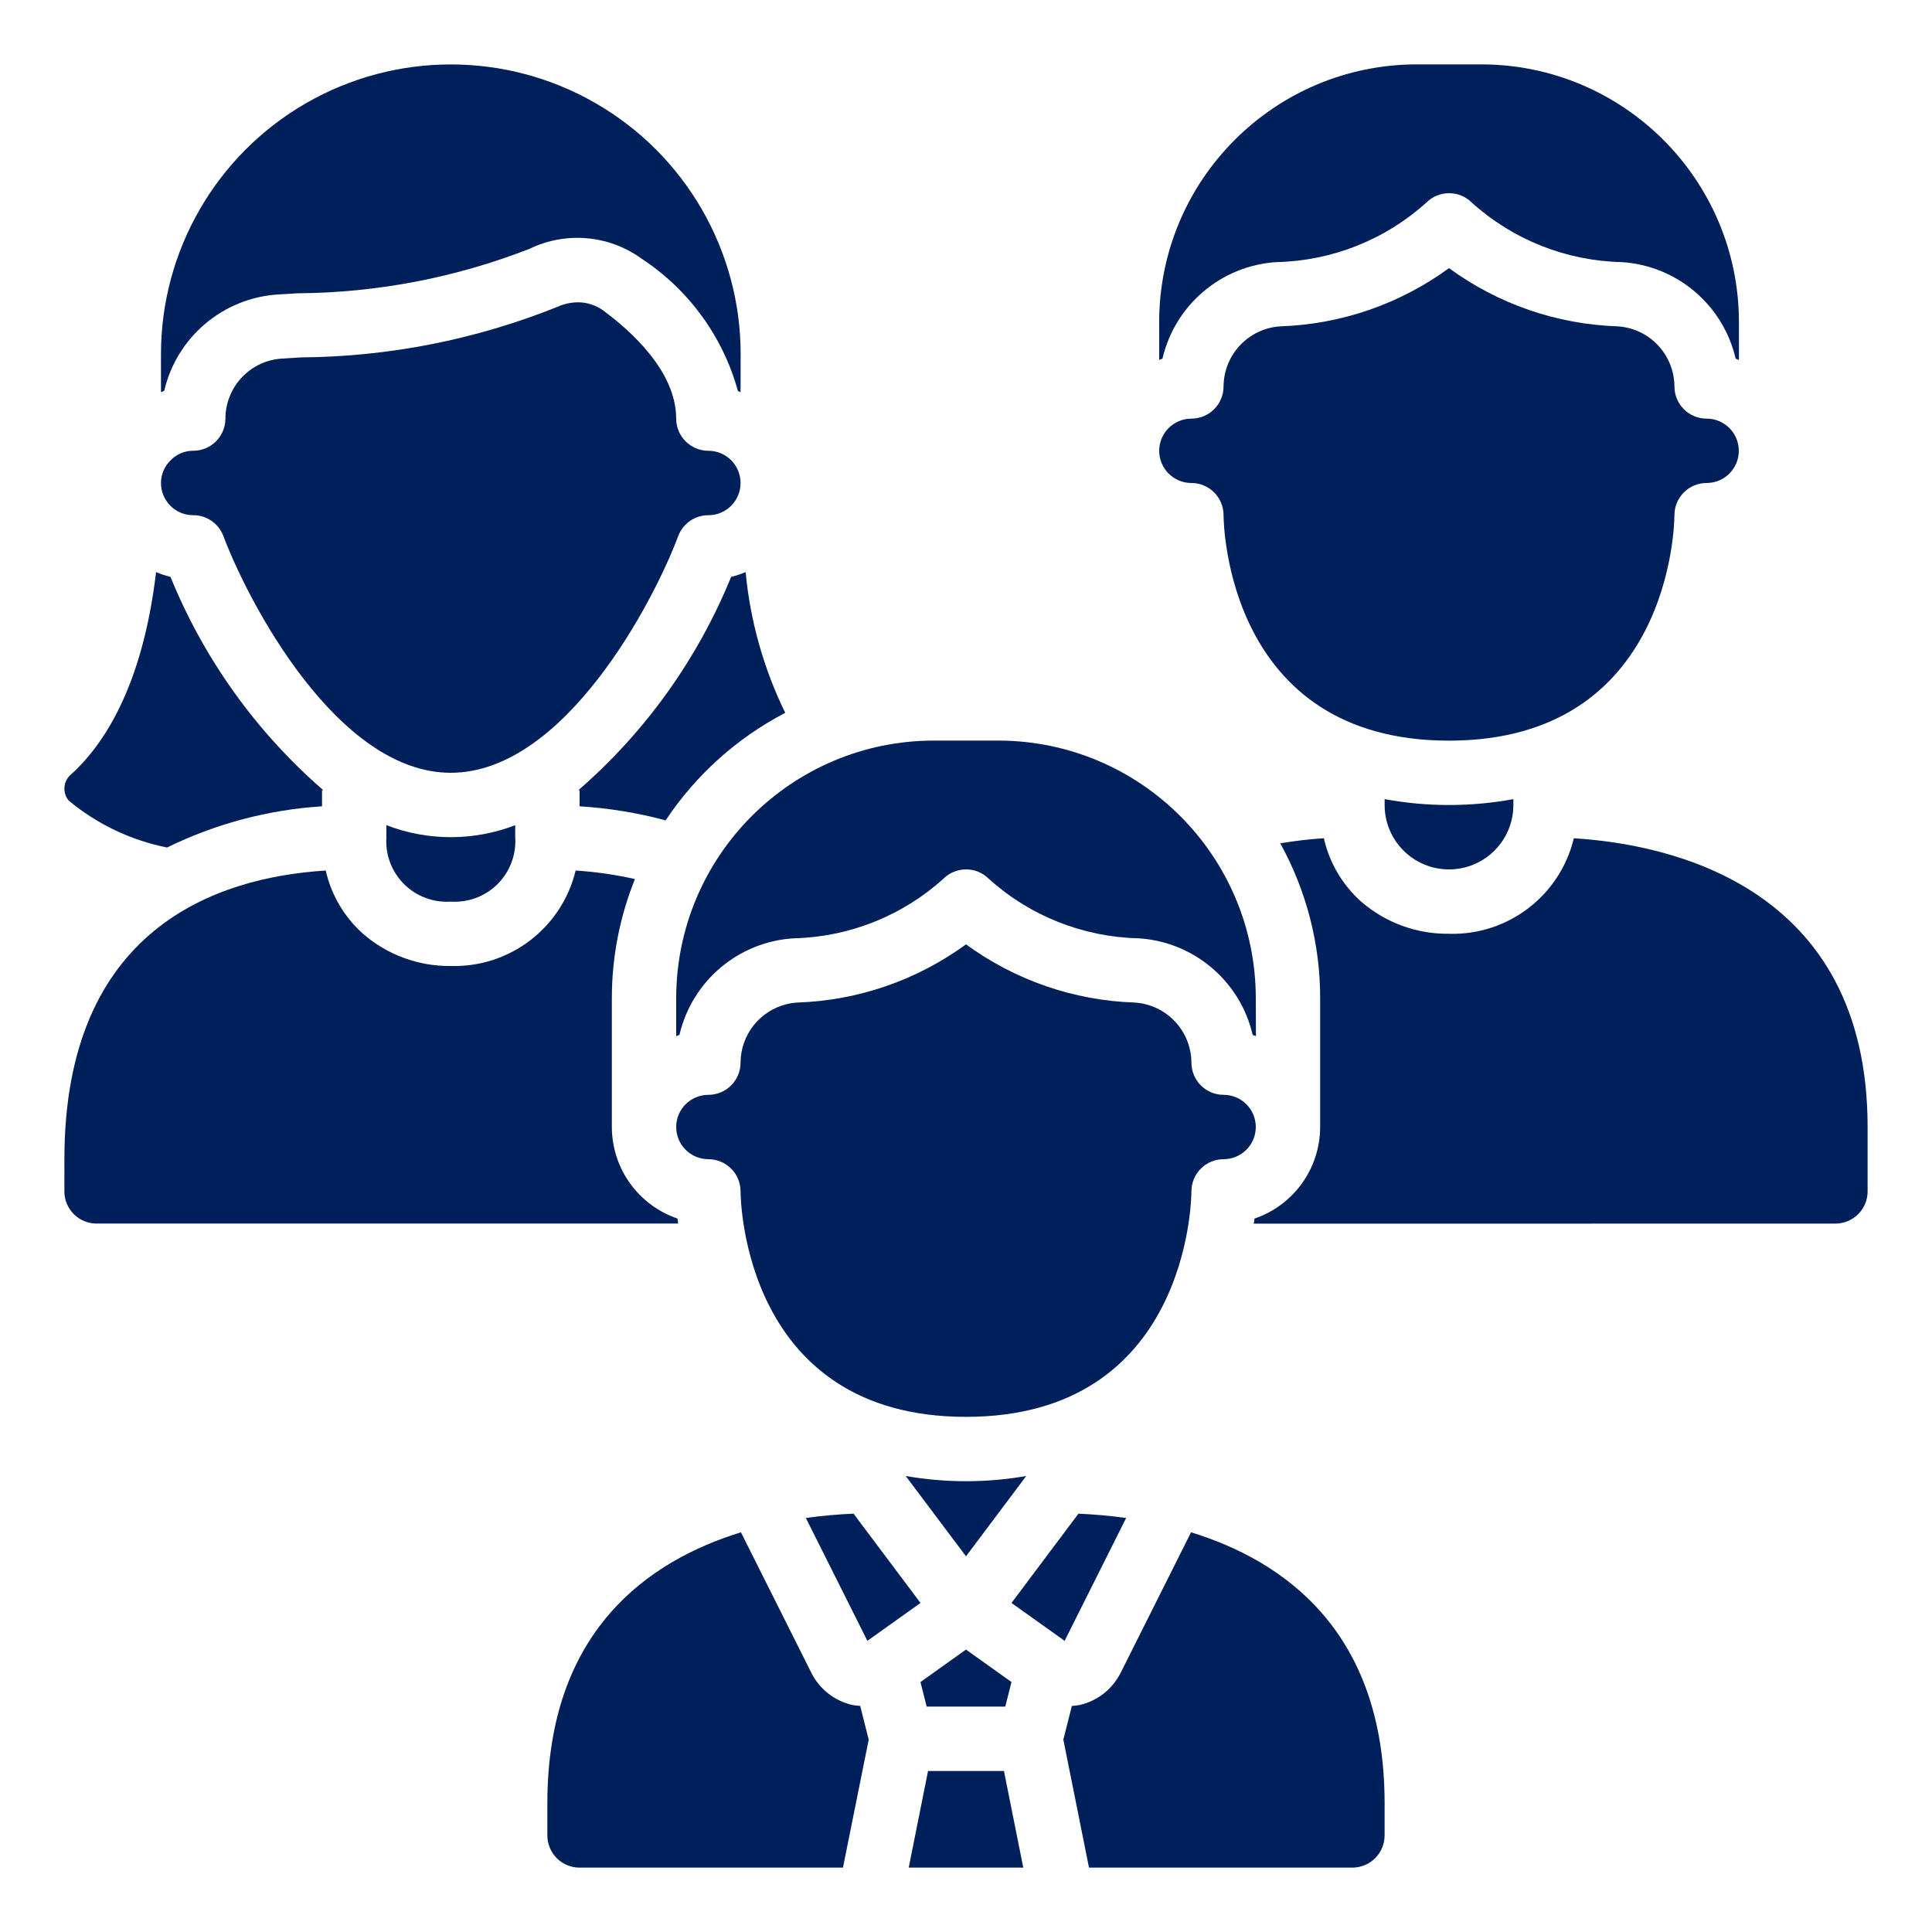
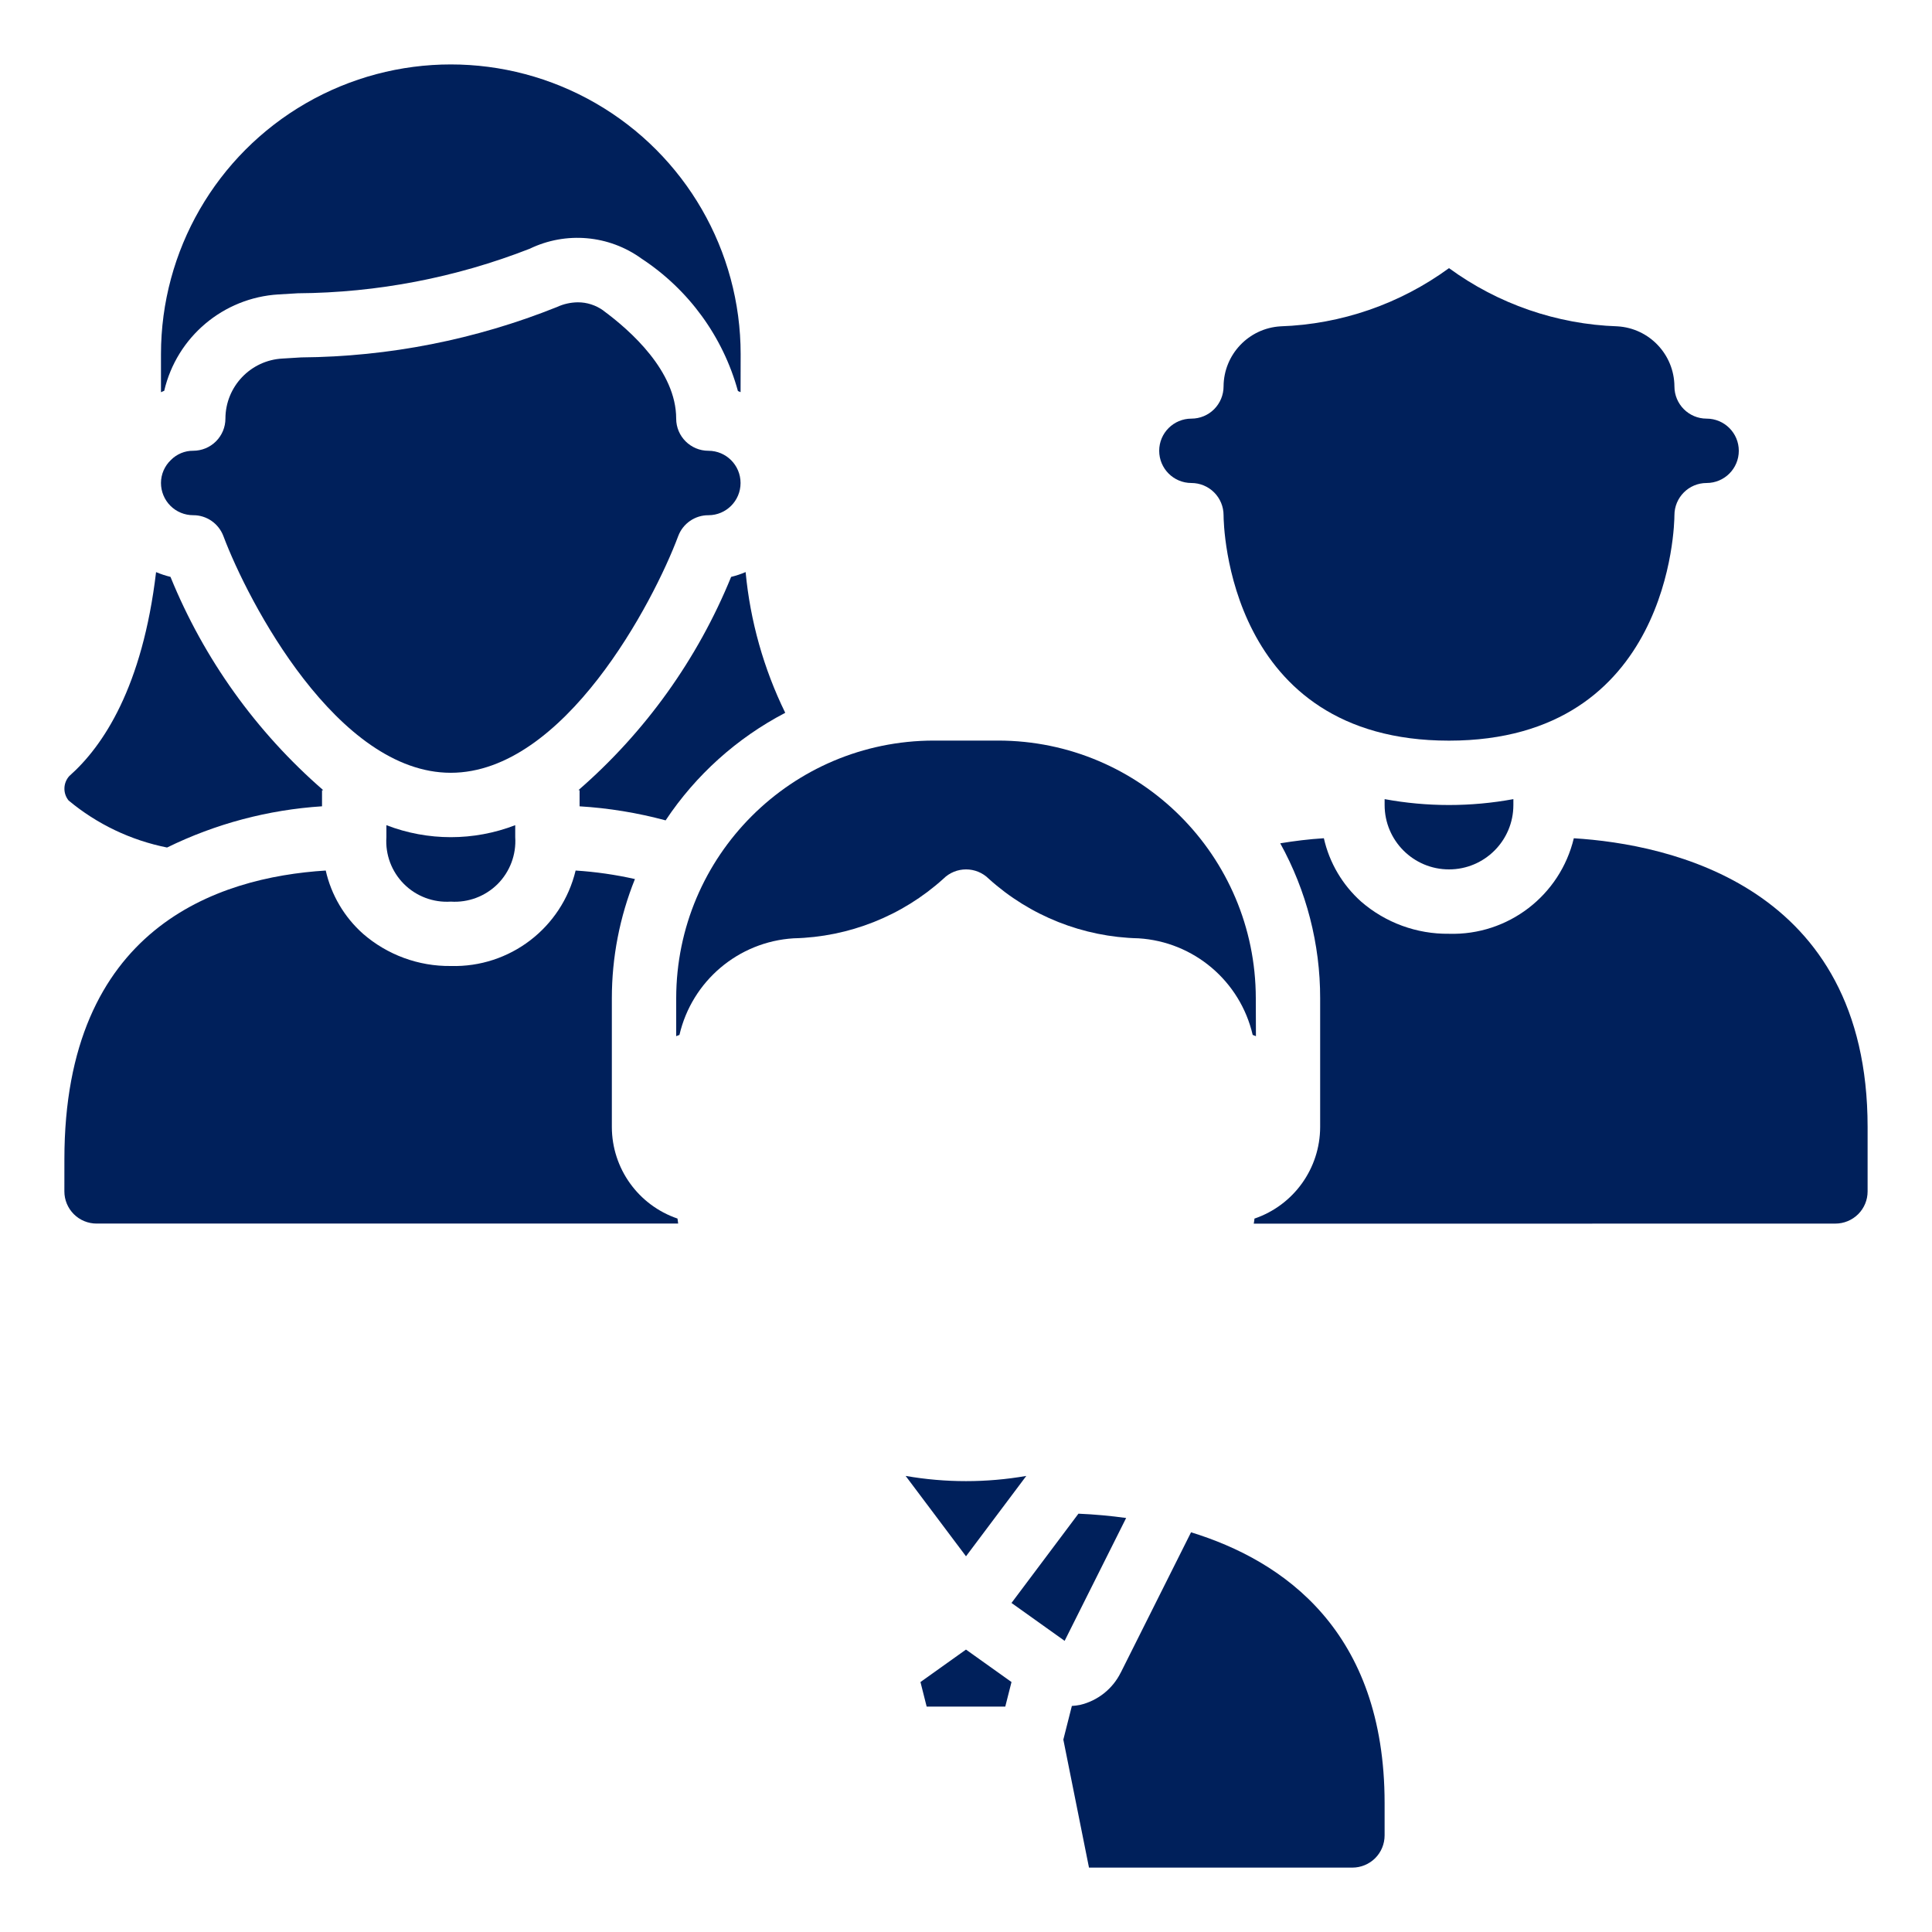
<svg xmlns="http://www.w3.org/2000/svg" fill="#00205b" height="100pt" viewBox="0 0 100 100" width="100pt">
  <path d="m71.668 41.363v.305c0 1.84 1.492 3.332 3.332 3.332s3.332-1.492 3.332-3.332v-.305c-2.203.406-4.461.406-6.664 0z" />
-   <path d="m52.965 96.668-1-5h-3.93l-1 5z" />
  <path d="m52.355 87.062-2.356-1.68-2.356 1.68.32 1.27h4.07z" />
  <path d="m61.648 79.312-3.641 7.269v-.004c-.418.84-1.188 1.453-2.102 1.668-.141.027-.281.047-.426.055l-.441 1.742 1.328 6.625h13.633c.441 0 .867-.176 1.18-.488s.488-.738.488-1.18v-1.668c0-8.91-5.231-12.547-10.02-14.02z" />
  <path d="m86.668 26.668c0-.922.746-1.668 1.664-1.668.922 0 1.668-.746 1.668-1.668 0-.918-.746-1.664-1.668-1.664-.918 0-1.664-.746-1.664-1.668-.012-1.652-1.301-3.012-2.949-3.109-3.141-.105-6.18-1.156-8.719-3.012-2.539 1.855-5.578 2.906-8.719 3.012-1.648.098-2.938 1.457-2.949 3.109 0 .441-.176.867-.488 1.18s-.734.488-1.176.488c-.922 0-1.668.746-1.668 1.664 0 .922.746 1.668 1.668 1.668.441 0 .863.176 1.176.488s.488.738.488 1.18c0 .477.195 11.668 11.668 11.668 11.473-.004 11.668-11.199 11.668-11.668z" />
  <path d="m3.332 61.668c0 .441.176.863.488 1.176s.738.488 1.18.488h30.102c-.012-.086-.023-.176-.035-.262l.004.004c-2.031-.691-3.398-2.594-3.402-4.742v-6.664c0-2.113.406-4.207 1.195-6.168-1.008-.227-2.035-.375-3.07-.441-.715 2.969-3.41 5.027-6.461 4.941-1.668.02-3.285-.574-4.543-1.668-.969-.863-1.645-2.008-1.93-3.273-5.633.352-13.527 2.977-13.527 14.941z" />
  <path d="m8.648 43.867c2.508-1.23 5.231-1.953 8.02-2.133v-.832h.062v-.004c-3.465-3.008-6.176-6.789-7.906-11.039-.254-.062-.504-.145-.746-.246-.703 5.938-2.731 9-4.488 10.551-.324.355-.344.895-.039 1.27 1.469 1.223 3.219 2.059 5.098 2.434z" />
  <path d="m65 51.668c-.008-7.363-5.973-13.328-13.332-13.336h-3.336c-7.359.008-13.324 5.973-13.332 13.336v1.965c.055-.02.105-.047.168-.066.648-2.789 3.051-4.824 5.91-5 2.867-.066 5.617-1.156 7.746-3.078.652-.652 1.707-.652 2.359 0 2.129 1.922 4.879 3.012 7.746 3.078 2.859.176 5.262 2.211 5.91 5 .059.016.109.047.168.066z" />
-   <path d="m60 18.629c.055-.02.105-.047.168-.066v.004c.648-2.789 3.051-4.824 5.906-5 2.871-.066 5.621-1.156 7.75-3.078.652-.652 1.707-.652 2.359 0 2.129 1.922 4.879 3.012 7.75 3.078 2.856.176 5.258 2.211 5.906 5 .059.016.109.047.168.066v-1.965c-.008-7.363-5.973-13.328-13.336-13.336h-3.34c-7.359.008-13.324 5.973-13.332 13.336z" />
  <path d="m81.461 43.387c-.711 2.969-3.406 5.035-6.461 4.945-1.668.02-3.285-.57-4.547-1.664-.969-.867-1.645-2.012-1.93-3.281-.766.047-1.52.141-2.258.262 1.355 2.453 2.07 5.215 2.066 8.02v6.668-.004c-.004 2.148-1.371 4.051-3.402 4.742 0 .082-.023.168-.035.262l30.105-.004c.441 0 .867-.176 1.18-.488s.488-.734.488-1.176v-3.336c0-12.5-10.281-14.641-15.207-14.945z" />
-   <path d="m41.711 78.57 3.184 6.359 2.75-1.961-3.465-4.621c-.828.035-1.652.109-2.469.223z" />
-   <path d="m46.879 76.398 3.121 4.156 3.121-4.16v.004c-2.066.359-4.176.359-6.242 0z" />
+   <path d="m46.879 76.398 3.121 4.156 3.121-4.16c-2.066.359-4.176.359-6.242 0z" />
  <path d="m55.105 84.93 3.184-6.359c-.816-.113-1.641-.188-2.469-.223l-3.465 4.621z" />
-   <path d="m44.094 88.246c-.914-.219-1.684-.828-2.102-1.668l-3.641-7.266c-4.789 1.473-10.02 5.109-10.02 14.02v1.668c0 .441.176.867.488 1.18s.738.488 1.18.488h13.633l1.332-6.625-.441-1.75.004.004c-.145-.008-.289-.023-.434-.051z" />
  <path d="m8.332 20.301c.059-.02.105-.055.168-.074.652-2.789 3.059-4.816 5.918-4.988l1-.059c4.106-.027 8.172-.809 12-2.305 1.875-.906 4.102-.711 5.789.512 2.441 1.602 4.215 4.039 4.988 6.852.047.016.09.039.137.059l.004-1.965c0-5.359-2.859-10.309-7.5-12.988-4.644-2.68-10.359-2.68-15.004 0-4.641 2.68-7.5 7.629-7.5 12.988z" />
  <path d="m20 42.711v.621c-.062.902.27 1.785.91 2.426.637.637 1.523.969 2.422.91.902.059 1.785-.273 2.426-.91.637-.641.969-1.523.91-2.426v-.621c-2.144.828-4.523.828-6.668 0z" />
  <path d="m35.105 27.746c.242-.648.867-1.082 1.562-1.078.918 0 1.664-.746 1.664-1.668s-.746-1.668-1.664-1.668c-.922 0-1.668-.746-1.668-1.664 0-2.453-2.363-4.555-3.769-5.59v-.004c-.387-.277-.852-.43-1.324-.426-.371.004-.738.086-1.074.242-4.211 1.688-8.699 2.574-13.238 2.609l-.969.059c-1.652.086-2.953 1.449-2.957 3.109 0 .441-.176.863-.488 1.176s-.738.488-1.18.488c-.434-.004-.852.172-1.156.48-.324.309-.512.738-.512 1.188 0 .441.176.867.488 1.18s.738.488 1.18.488c.695-.004 1.316.43 1.562 1.078 1.281 3.41 5.898 12.254 11.77 12.254 5.871 0 10.5-8.844 11.773-12.254z" />
-   <path d="m65 58.332c0-.441-.176-.863-.488-1.176s-.738-.488-1.18-.488c-.918 0-1.664-.746-1.664-1.668-.012-1.652-1.301-3.012-2.949-3.109-3.141-.105-6.18-1.156-8.719-3.012-2.539 1.855-5.578 2.906-8.719 3.012-1.648.098-2.938 1.457-2.949 3.109 0 .441-.176.867-.488 1.18s-.734.488-1.176.488c-.922 0-1.668.746-1.668 1.664 0 .922.746 1.668 1.668 1.668.441 0 .863.176 1.176.488s.488.738.488 1.18c0 .477.195 11.668 11.668 11.668s11.668-11.195 11.668-11.668c0-.922.746-1.668 1.664-1.668.441 0 .867-.176 1.18-.488s.488-.738.488-1.18z" />
  <path d="m34.453 42.461c1.562-2.348 3.691-4.262 6.191-5.566-1.117-2.285-1.812-4.754-2.051-7.285-.242.105-.496.188-.75.25-1.734 4.25-4.441 8.031-7.906 11.039h.062v.836c1.504.09 2.996.336 4.453.727z" />
</svg>